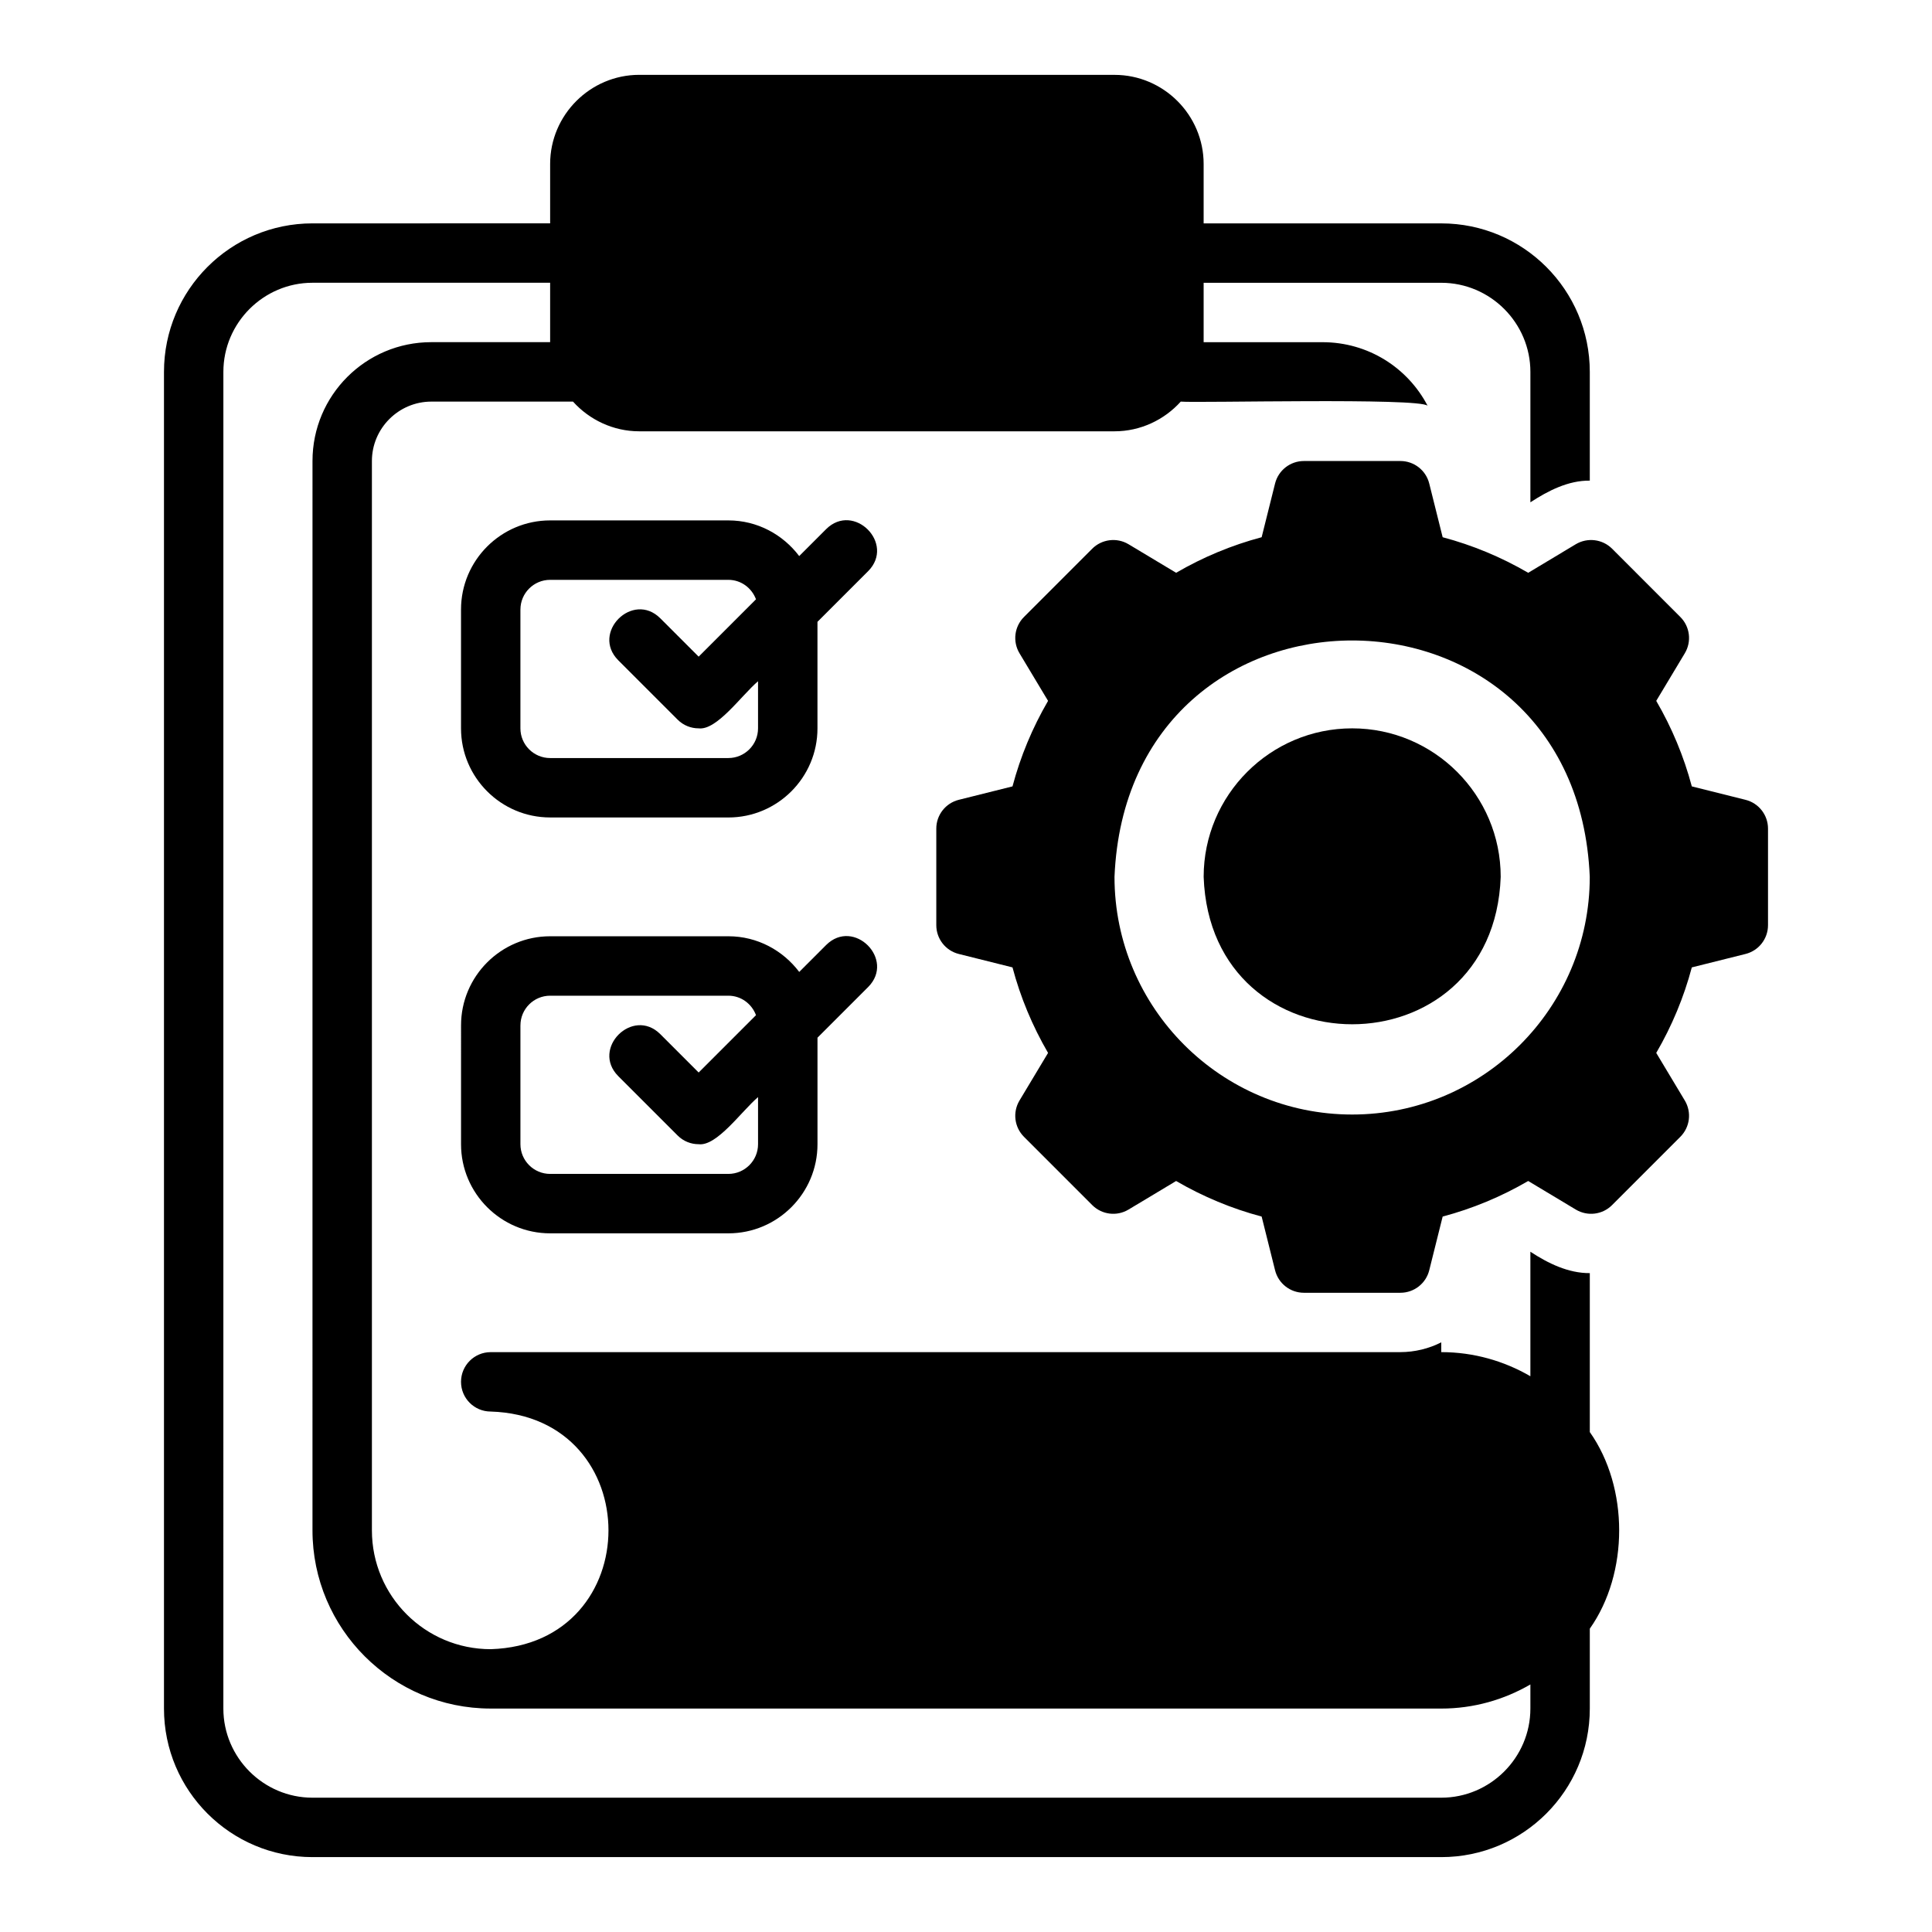
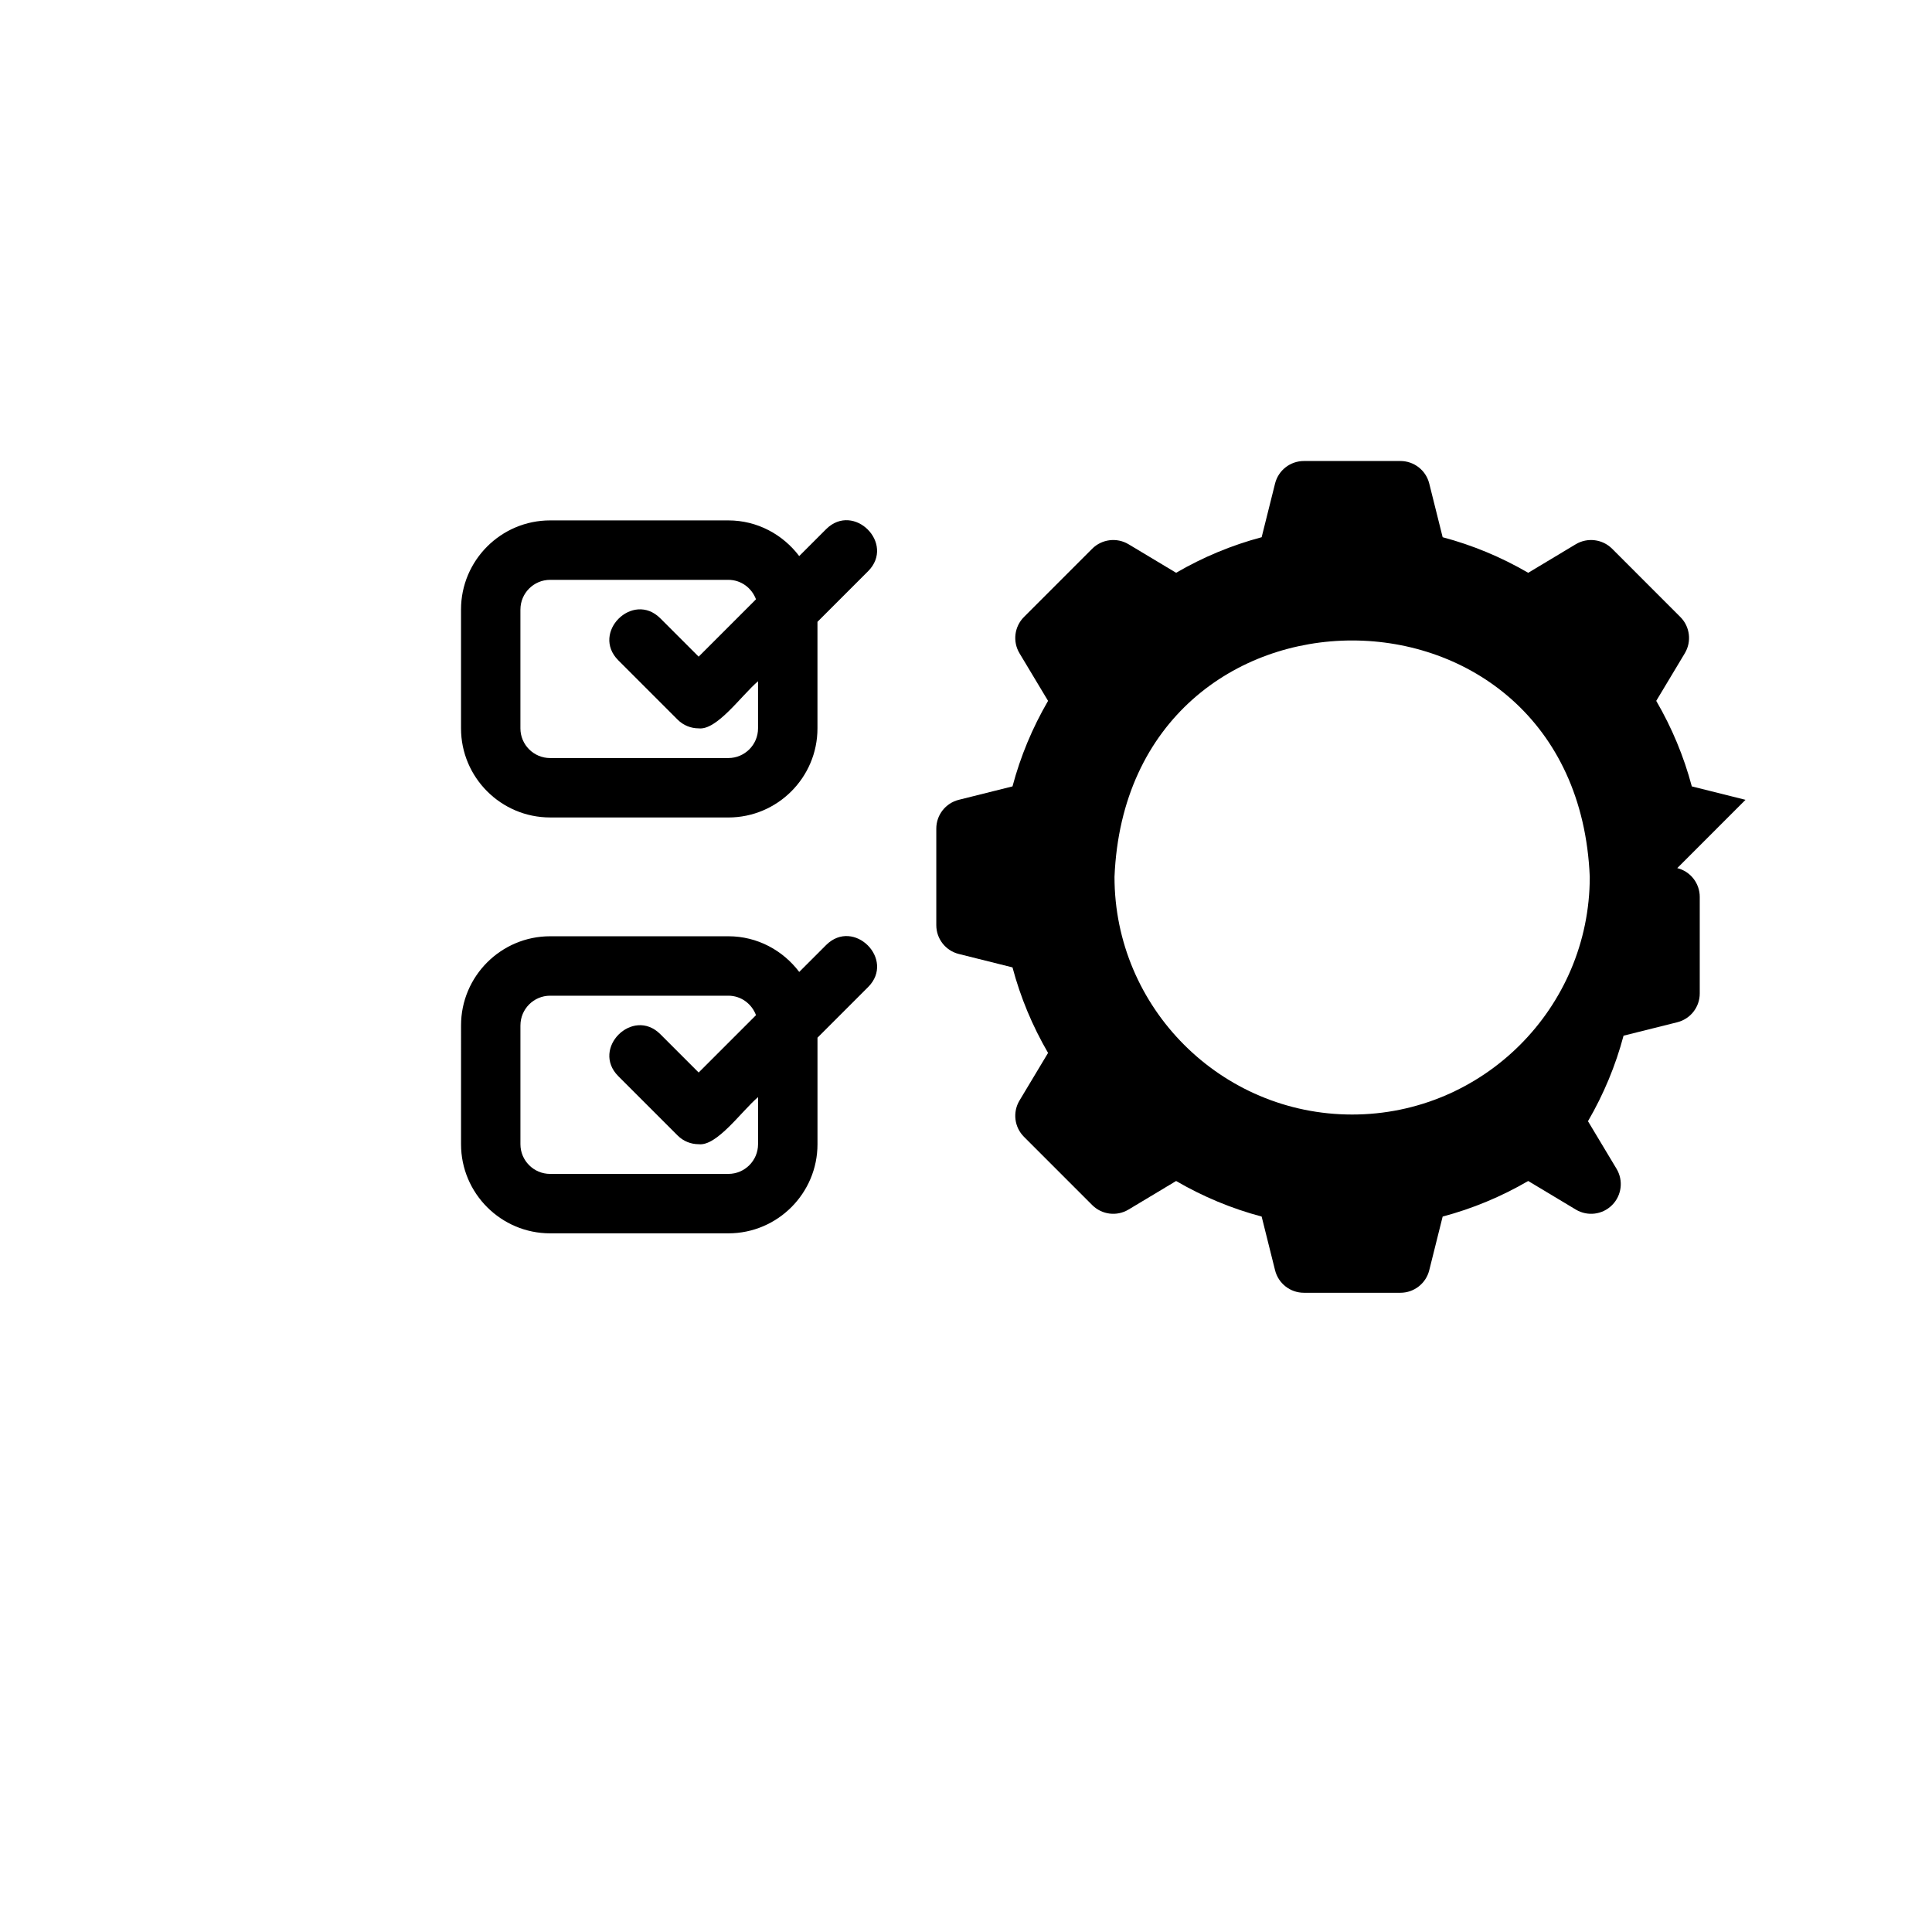
<svg xmlns="http://www.w3.org/2000/svg" fill="#000000" width="800px" height="800px" version="1.1" viewBox="144 144 512 512">
  <g>
-     <path d="m502.34 337.02c-21.703 0-39.359 17.66-39.359 39.359 1.852 52.094 76.879 52.078 78.719 0 0-21.699-17.66-39.359-39.359-39.359z" />
-     <path d="m565.31 481.39c-5.695 0.043-11.078-2.613-15.742-5.668v32.996c-6.957-4.039-15.008-6.391-23.617-6.391v-2.598c-3.227 1.652-7.008 2.598-10.863 2.598l-241.04 0.004c-4.348 0-7.871 3.519-7.871 7.871 0 4.352 3.523 7.871 7.871 7.871 41.613 1.297 41.598 61.68 0 62.977-17.395 0-31.488-14.09-31.488-31.488v-283.39c0-8.66 7.086-15.742 15.742-15.742h37.551c4.328 4.801 10.629 7.871 17.555 7.871h125.95c6.926 0 13.227-3.07 17.555-7.871 4.328 0.402 63.199-1.074 65.418 1.102-5.273-10.078-15.742-16.848-27.867-16.848h-31.488v-15.742h62.977c12.988 0 23.617 10.629 23.617 23.617v34.559c4.684-3.055 10.043-5.816 15.742-5.746v-28.812c0-21.727-17.633-39.359-39.359-39.359h-62.977v-15.742c0-12.988-10.629-23.617-23.617-23.617l-125.95-0.008c-12.988 0-23.617 10.629-23.617 23.617v15.742l-62.977 0.004c-21.727 0-39.359 17.633-39.359 39.359v354.24c0 21.727 17.633 39.359 39.359 39.359h299.14c21.727 0 39.359-17.633 39.359-39.359v-21.18c10.375-14.699 10.375-37.406 0-52.105v-42.117zm-15.742 115.4c0 12.988-10.629 23.617-23.617 23.617h-299.14c-12.988 0-23.617-10.629-23.617-23.617l0.004-354.24c0-12.988 10.629-23.617 23.617-23.617h62.977v15.742h-31.488c-17.398 0-31.488 14.09-31.488 31.488l-0.004 283.39c0 26.055 21.176 47.23 47.23 47.23l251.91 0.004c8.609 0 16.66-2.352 23.617-6.391v6.391z" />
    <path d="m289.79 360.64h47.23c13.023 0 23.617-10.594 23.617-23.617v-28.23l13.438-13.438c7.246-7.309-3.824-18.379-11.133-11.133l-7.144 7.144c-4.316-5.703-11.09-9.453-18.777-9.453h-47.23c-13.023 0-23.617 10.594-23.617 23.617v31.488c0 13.023 10.594 23.617 23.617 23.617zm-7.871-55.105c0-4.344 3.531-7.871 7.871-7.871h47.23c3.379 0 6.211 2.164 7.324 5.16l-15.195 15.195-10.18-10.18c-7.301-7.242-18.383 3.82-11.133 11.133l15.742 15.742c1.539 1.539 3.551 2.305 5.566 2.305 4.824 0.594 11.289-8.668 15.742-12.484v12.484c0 4.344-3.531 7.871-7.871 7.871h-47.23c-4.34 0-7.871-3.527-7.871-7.871v-31.488z" />
    <path d="m266.18 447.23c0 13.023 10.594 23.617 23.617 23.617h47.23c13.023 0 23.617-10.594 23.617-23.617v-28.23l13.438-13.438c7.25-7.309-3.824-18.383-11.133-11.133l-7.144 7.144c-4.316-5.703-11.09-9.453-18.777-9.453h-47.23c-13.023 0-23.617 10.594-23.617 23.617zm15.742-31.488c0-4.344 3.531-7.871 7.871-7.871h47.23c3.379 0 6.211 2.164 7.324 5.16l-15.195 15.195-10.18-10.18c-7.301-7.242-18.383 3.82-11.133 11.133l15.742 15.742c1.539 1.539 3.551 2.305 5.566 2.305 4.824 0.594 11.289-8.668 15.742-12.484v12.484c0 4.344-3.531 7.871-7.871 7.871h-47.23c-4.34 0-7.871-3.527-7.871-7.871v-31.488z" />
-     <path d="m606.58 355.96-14.234-3.559c-2.106-7.926-5.266-15.512-9.426-22.664l7.57-12.613c1.859-3.098 1.371-7.066-1.184-9.617l-18.09-18.098c-2.539-2.535-6.512-3.035-9.617-1.184l-12.613 7.57c-7.156-4.168-14.75-7.32-22.668-9.426l-3.555-14.23c-0.875-3.504-4.023-5.965-7.637-5.965h-25.586c-3.613 0-6.762 2.461-7.637 5.965l-3.555 14.23c-7.918 2.106-15.508 5.258-22.668 9.426l-12.613-7.57c-3.102-1.852-7.066-1.352-9.617 1.184l-18.09 18.098c-2.555 2.551-3.043 6.519-1.184 9.617l7.57 12.613c-4.16 7.148-7.32 14.738-9.426 22.664l-14.234 3.559c-3.504 0.875-5.961 4.019-5.961 7.633v25.586c0 3.613 2.457 6.758 5.961 7.633l14.234 3.559c2.106 7.926 5.266 15.512 9.426 22.664l-7.57 12.613c-1.859 3.098-1.371 7.066 1.184 9.617l18.09 18.098c2.551 2.551 6.523 3.051 9.617 1.184l12.613-7.57c7.156 4.168 14.75 7.32 22.668 9.426l3.555 14.23c0.875 3.504 4.023 5.965 7.637 5.965h25.586c3.613 0 6.762-2.461 7.637-5.965l3.555-14.23c7.918-2.106 15.508-5.258 22.668-9.426l12.613 7.57c3.117 1.867 7.078 1.367 9.617-1.184l18.09-18.098c2.555-2.551 3.043-6.519 1.184-9.617l-7.57-12.613c4.16-7.148 7.32-14.738 9.426-22.664l14.234-3.559c3.504-0.875 5.961-4.019 5.961-7.633v-25.586c0-3.613-2.457-6.758-5.961-7.633zm-104.25 83.402c-34.727 0-62.977-28.254-62.977-62.977 3.461-83.547 122.5-83.523 125.95 0 0 34.719-28.25 62.977-62.977 62.977z" />
+     <path d="m606.58 355.96-14.234-3.559c-2.106-7.926-5.266-15.512-9.426-22.664l7.57-12.613c1.859-3.098 1.371-7.066-1.184-9.617l-18.09-18.098c-2.539-2.535-6.512-3.035-9.617-1.184l-12.613 7.57c-7.156-4.168-14.75-7.32-22.668-9.426l-3.555-14.23c-0.875-3.504-4.023-5.965-7.637-5.965h-25.586c-3.613 0-6.762 2.461-7.637 5.965l-3.555 14.23c-7.918 2.106-15.508 5.258-22.668 9.426l-12.613-7.57c-3.102-1.852-7.066-1.352-9.617 1.184l-18.09 18.098c-2.555 2.551-3.043 6.519-1.184 9.617l7.57 12.613c-4.16 7.148-7.32 14.738-9.426 22.664l-14.234 3.559c-3.504 0.875-5.961 4.019-5.961 7.633v25.586c0 3.613 2.457 6.758 5.961 7.633l14.234 3.559c2.106 7.926 5.266 15.512 9.426 22.664l-7.57 12.613c-1.859 3.098-1.371 7.066 1.184 9.617l18.09 18.098c2.551 2.551 6.523 3.051 9.617 1.184l12.613-7.57c7.156 4.168 14.75 7.32 22.668 9.426l3.555 14.23c0.875 3.504 4.023 5.965 7.637 5.965h25.586c3.613 0 6.762-2.461 7.637-5.965l3.555-14.23c7.918-2.106 15.508-5.258 22.668-9.426l12.613 7.57c3.117 1.867 7.078 1.367 9.617-1.184c2.555-2.551 3.043-6.519 1.184-9.617l-7.57-12.613c4.16-7.148 7.32-14.738 9.426-22.664l14.234-3.559c3.504-0.875 5.961-4.019 5.961-7.633v-25.586c0-3.613-2.457-6.758-5.961-7.633zm-104.25 83.402c-34.727 0-62.977-28.254-62.977-62.977 3.461-83.547 122.5-83.523 125.95 0 0 34.719-28.25 62.977-62.977 62.977z" />
  </g>
</svg>